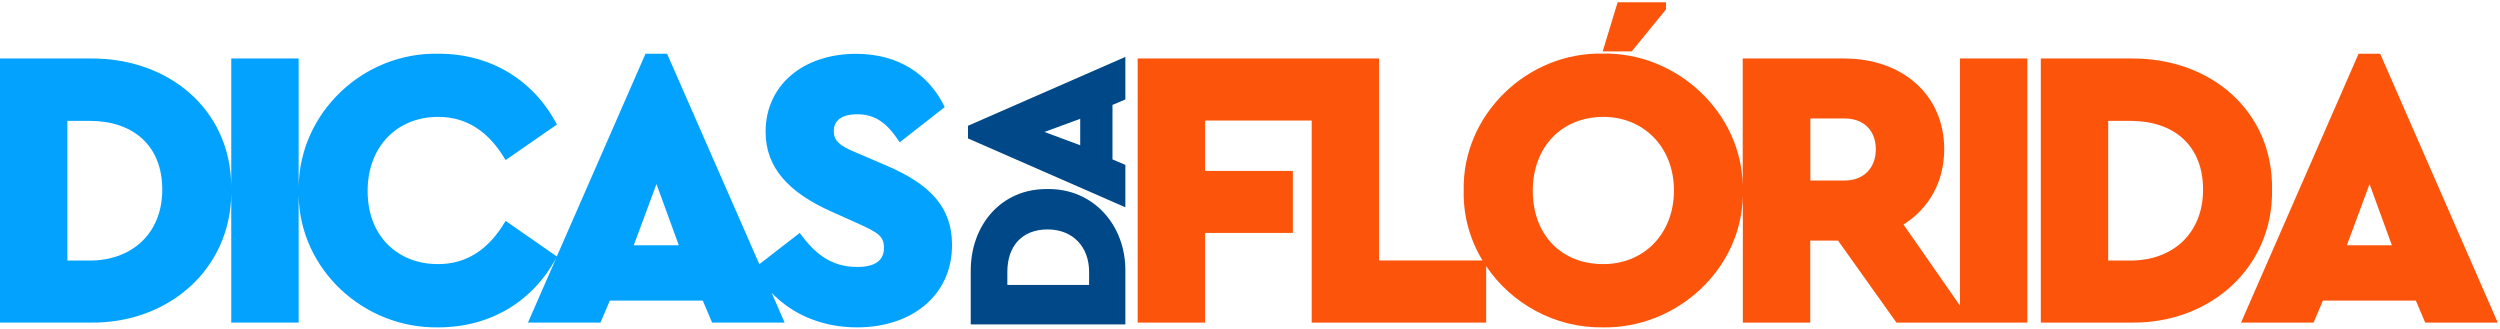
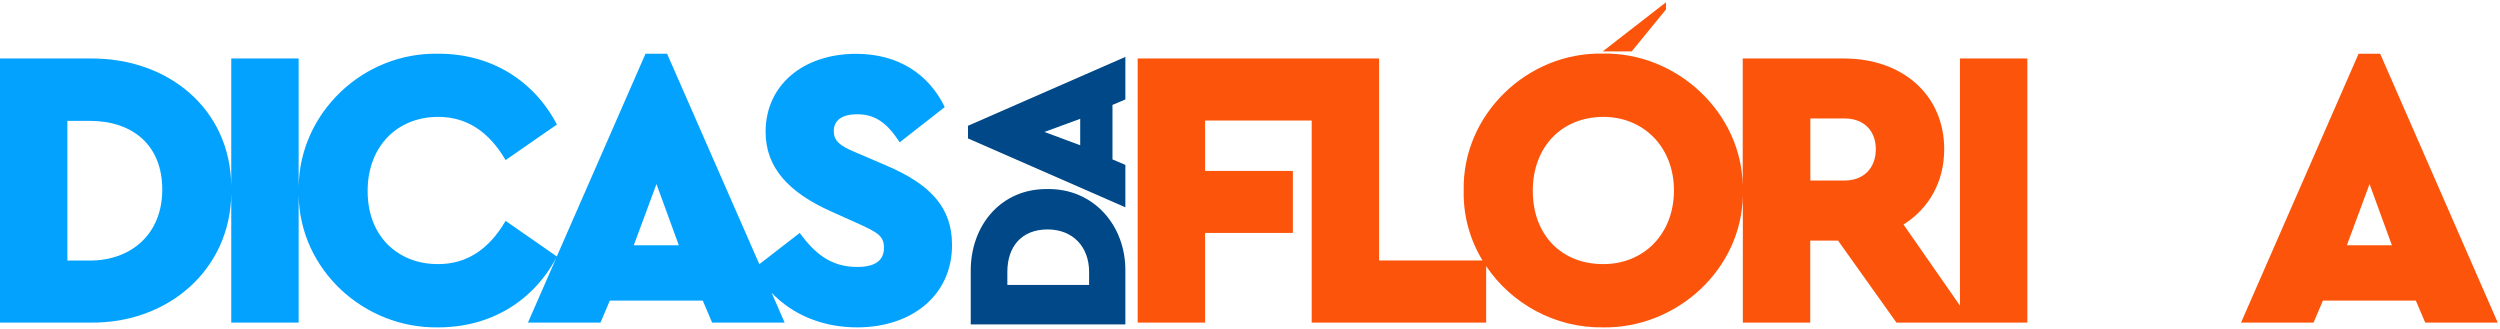
<svg xmlns="http://www.w3.org/2000/svg" width="600" height="79" viewBox="0 0 600 79" fill="none">
  <g clip-path="url(#clip0_810_41203)">
    <path d="M212.616 39.682L205.473 36.617C201.423 34.975 200.109 33.744 200.109 31.445C200.109 28.763 202.271 27.422 205.665 27.422C210.099 27.422 212.917 29.529 215.928 34.154L226.738 25.698C222.989 17.925 215.736 12.917 205.473 12.917C192.775 12.917 183.744 20.416 183.744 31.637C183.744 40.175 189.19 46.141 199.453 50.739L205.857 53.612C210.755 55.829 212.151 56.678 212.151 59.469C212.151 62.534 209.989 64.067 205.747 64.067C199.453 64.067 195.594 60.892 191.927 55.911L182.239 63.41L160.099 12.89H154.926L133.634 61.549L121.346 53.01C117.296 59.934 111.932 63.383 105.172 63.383C100.192 63.383 96.141 61.74 92.939 58.593C89.847 55.337 88.232 51.095 88.232 45.813C88.232 35.167 95.293 28.051 105.172 28.051C111.932 28.051 117.296 31.5 121.346 38.424L133.662 29.885C128.024 19.13 117.679 12.89 105.255 12.89C87.137 12.507 71.921 27.066 71.675 44.828V14.039H55.501V44.609C55.282 26.108 40.339 13.848 21.648 14.039H0V77.422H21.648C40.339 77.696 55.309 64.696 55.501 46.442V77.422H71.675V46.88C71.949 64.696 87.302 78.845 105.172 78.571C117.57 78.571 127.833 72.441 133.525 61.85L126.71 77.422H144.116L146.36 72.14H168.664L170.909 77.422H188.314L185.194 70.279C190.175 75.479 197.345 78.571 205.72 78.571C218.61 78.571 228.489 71.073 228.489 58.785C228.489 49.863 223.426 44.28 212.616 39.682ZM21.538 62.534H16.174V29.009H21.538C31.801 29.009 38.944 34.784 38.944 45.512C38.944 55.993 31.691 62.534 21.538 62.534ZM55.501 45.539C55.501 45.375 55.501 45.211 55.501 45.047V46.004C55.501 45.84 55.501 45.703 55.501 45.539ZM71.675 45.731V45.649C71.675 45.676 71.675 45.703 71.675 45.731ZM152.107 58.867L157.553 44.171L162.917 58.867H152.107Z" fill="#03A2FE" />
    <path d="M251.423 45.375C240.285 45.211 232.868 54.078 232.978 65.189V77.86H270.088V65.189C270.252 54.078 262.397 45.211 251.423 45.375ZM261.385 68.391H241.763V65.243C241.763 59.25 245.129 55.063 251.423 55.063C257.553 55.063 261.385 59.305 261.385 65.243V68.391Z" fill="#004887" />
    <path d="M270.088 23.864V13.656L232.321 30.186V33.224L270.088 49.754V39.573L266.995 38.259V25.178L270.088 23.864ZM259.25 34.866L250.657 31.664L259.25 28.517V34.866Z" fill="#004887" />
    <path d="M470.389 73.344L456.842 53.886C462.945 50.055 466.612 43.623 466.612 35.824C466.612 22.66 456.459 14.039 442.611 14.039H418.254V44.554C417.953 26.929 402.354 12.507 384.674 12.863C366.53 12.479 350.903 27.559 351.286 45.703C351.149 51.861 352.819 57.581 355.802 62.507H330.98V14.039H273.043V77.422H289.217V55.911H310.29V41.024H289.217V28.927H314.806V77.422H356.678V63.875C362.726 72.879 373.207 78.736 384.702 78.572C402.381 78.845 417.98 64.696 418.281 46.907V77.422H434.455V57.745H441.133L455.145 77.422H486.563V14.039H470.389V73.344ZM384.811 63.383C379.83 63.383 375.698 61.741 372.578 58.593C369.485 55.337 367.871 51.013 367.871 45.731C367.871 35.276 374.822 28.052 384.811 28.052C394.417 28.052 401.751 35.249 401.751 45.731C401.724 56.294 394.39 63.383 384.811 63.383ZM442.748 43.322H434.483V28.435H442.748C447.263 28.435 450.192 31.308 450.192 35.824C450.192 40.339 447.263 43.322 442.748 43.322Z" fill="#FC540B" />
-     <path d="M545.293 45.539C545.566 26.519 530.432 13.848 511.44 14.039H489.792V77.422H511.44C530.405 77.696 545.566 64.258 545.293 45.539ZM511.33 62.534H505.966V29.009H511.33C521.593 29.009 528.736 34.784 528.736 45.512C528.736 55.993 521.483 62.534 511.33 62.534Z" fill="#FC540B" />
    <path d="M571.237 12.89H566.065L537.849 77.422H555.254L557.499 72.14H579.803L582.047 77.422H599.453L571.237 12.89ZM563.246 58.867L568.692 44.171L574.056 58.867H563.246Z" fill="#FC540B" />
-     <path d="M399.836 2.272V0.547H388.232L384.647 12.343H391.598L399.836 2.272Z" fill="#FC540B" />
+     <path d="M399.836 2.272V0.547L384.647 12.343H391.598L399.836 2.272Z" fill="#FC540B" />
  </g>
  <defs>
    <clipPath id="clip0_810_41203">
      <rect width="600" height="78.845" fill="white" />
    </clipPath>
  </defs>
</svg>